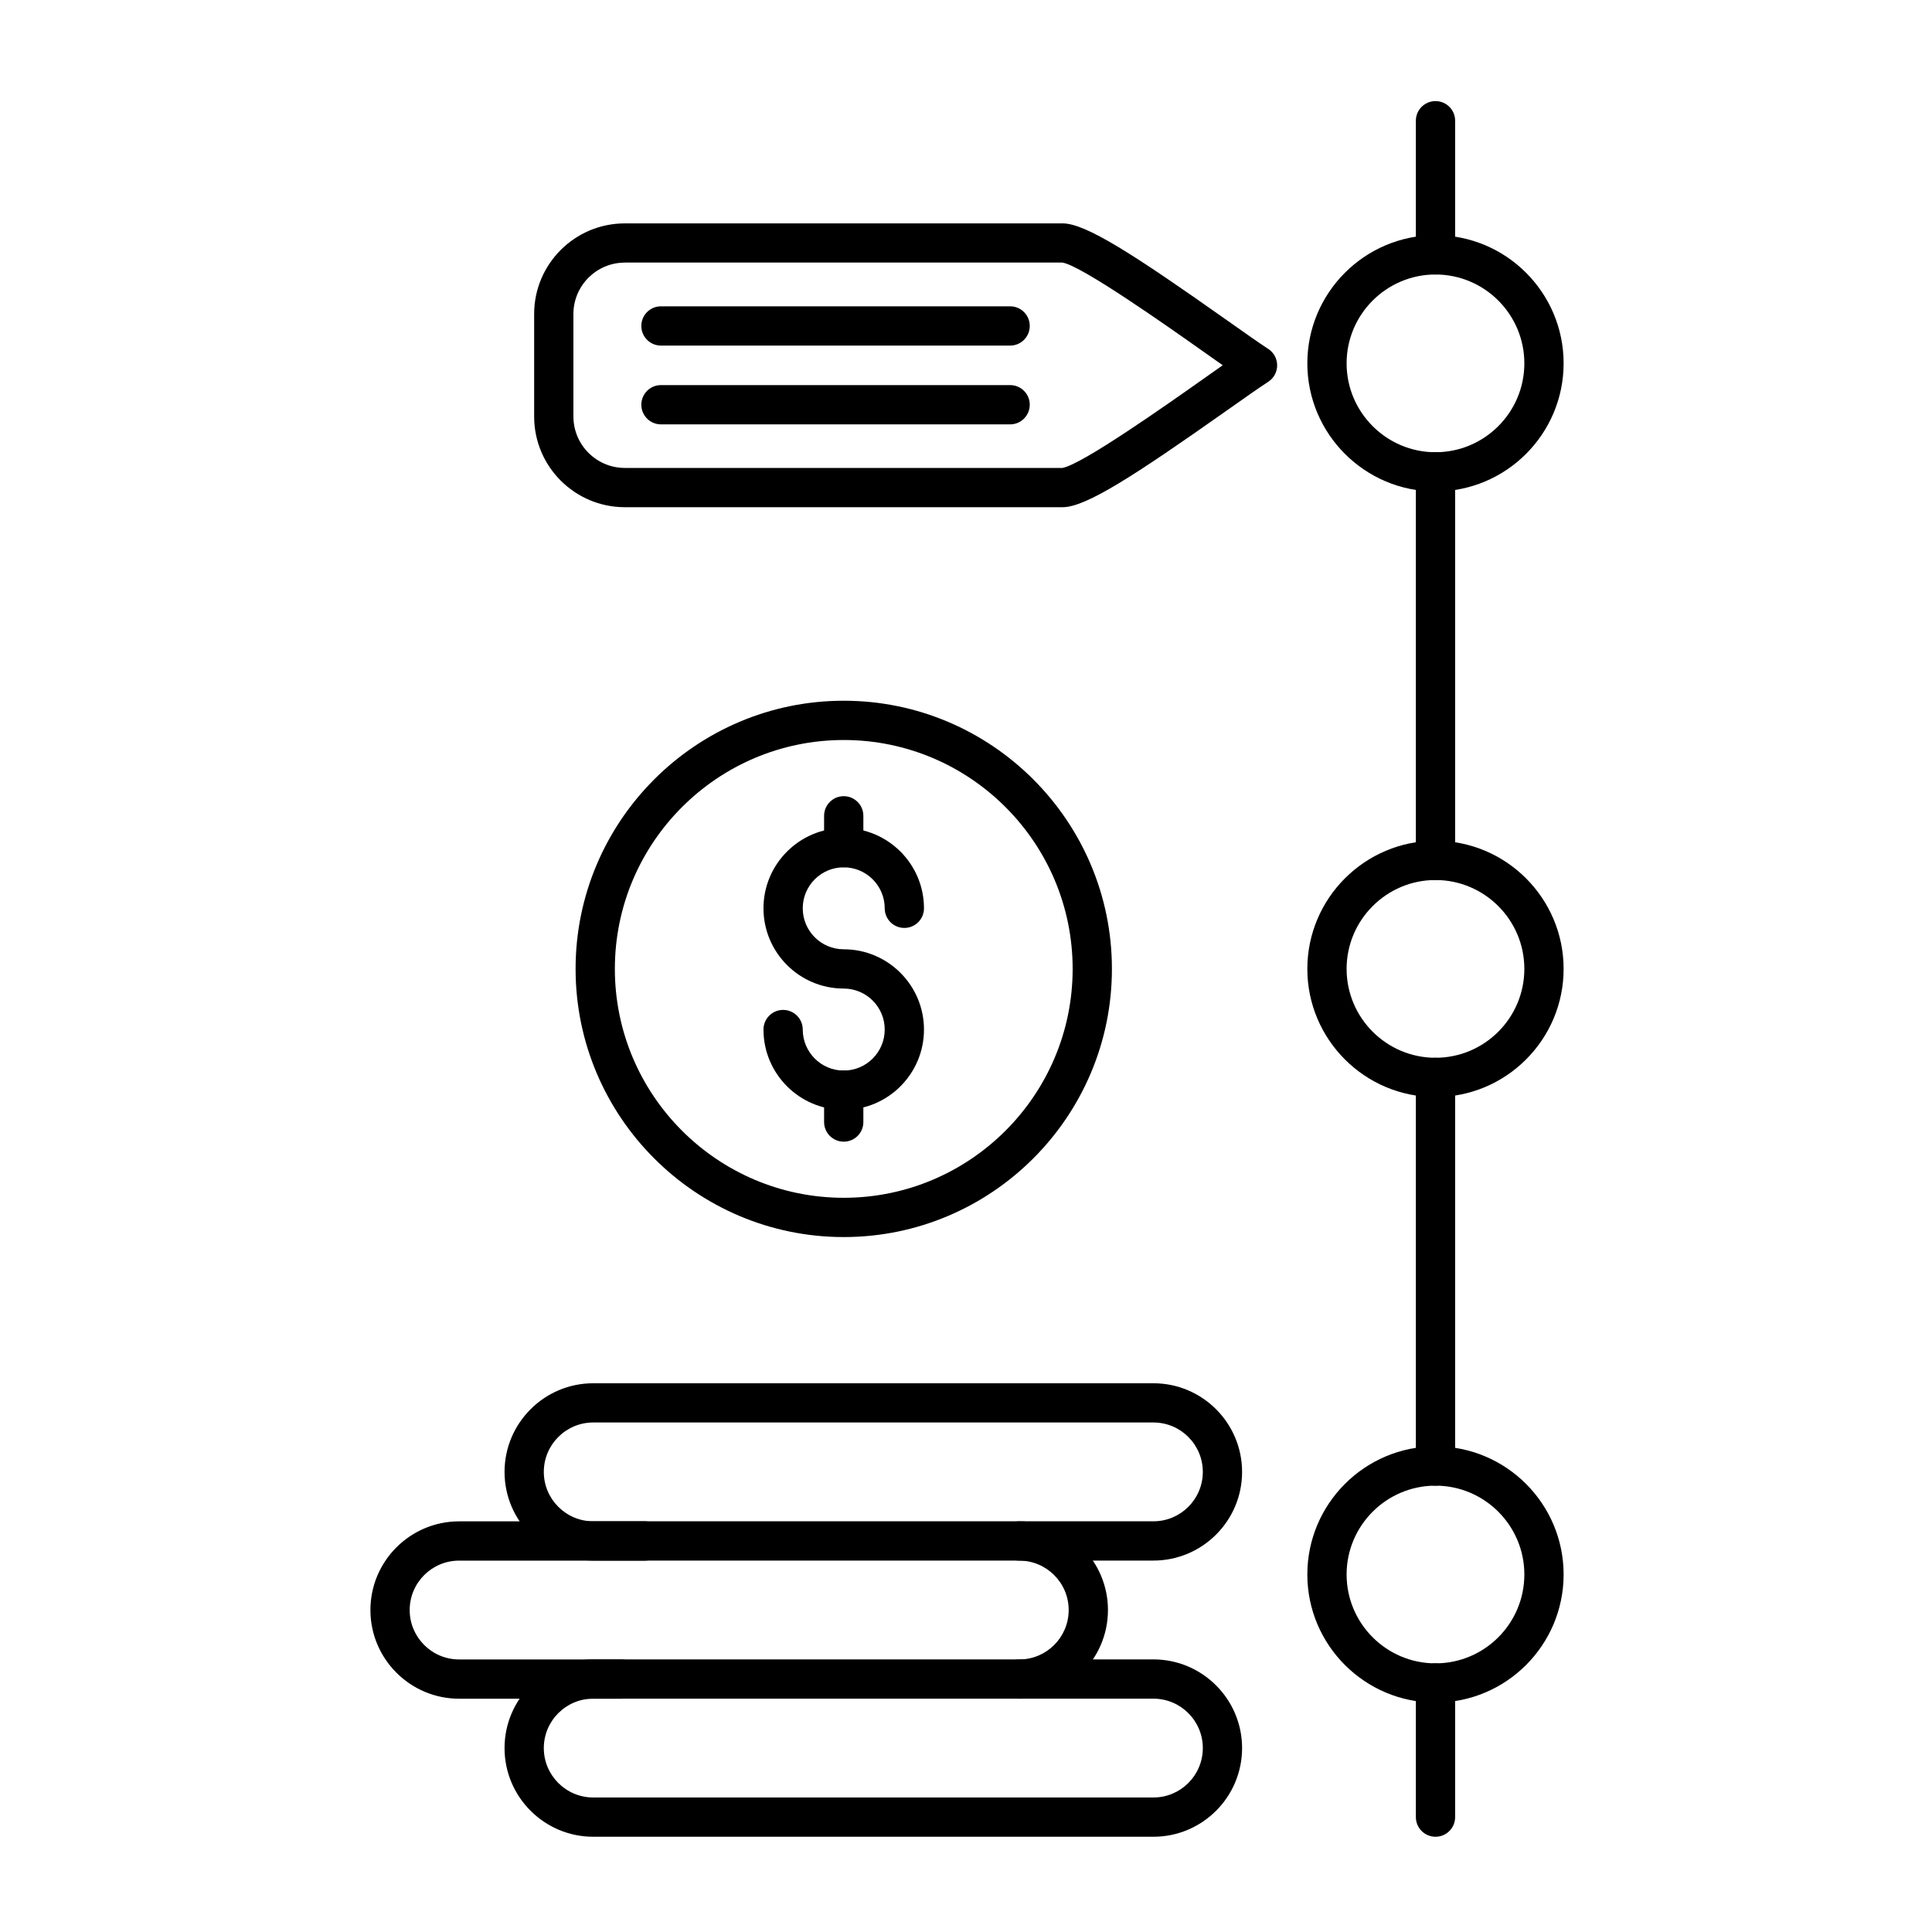
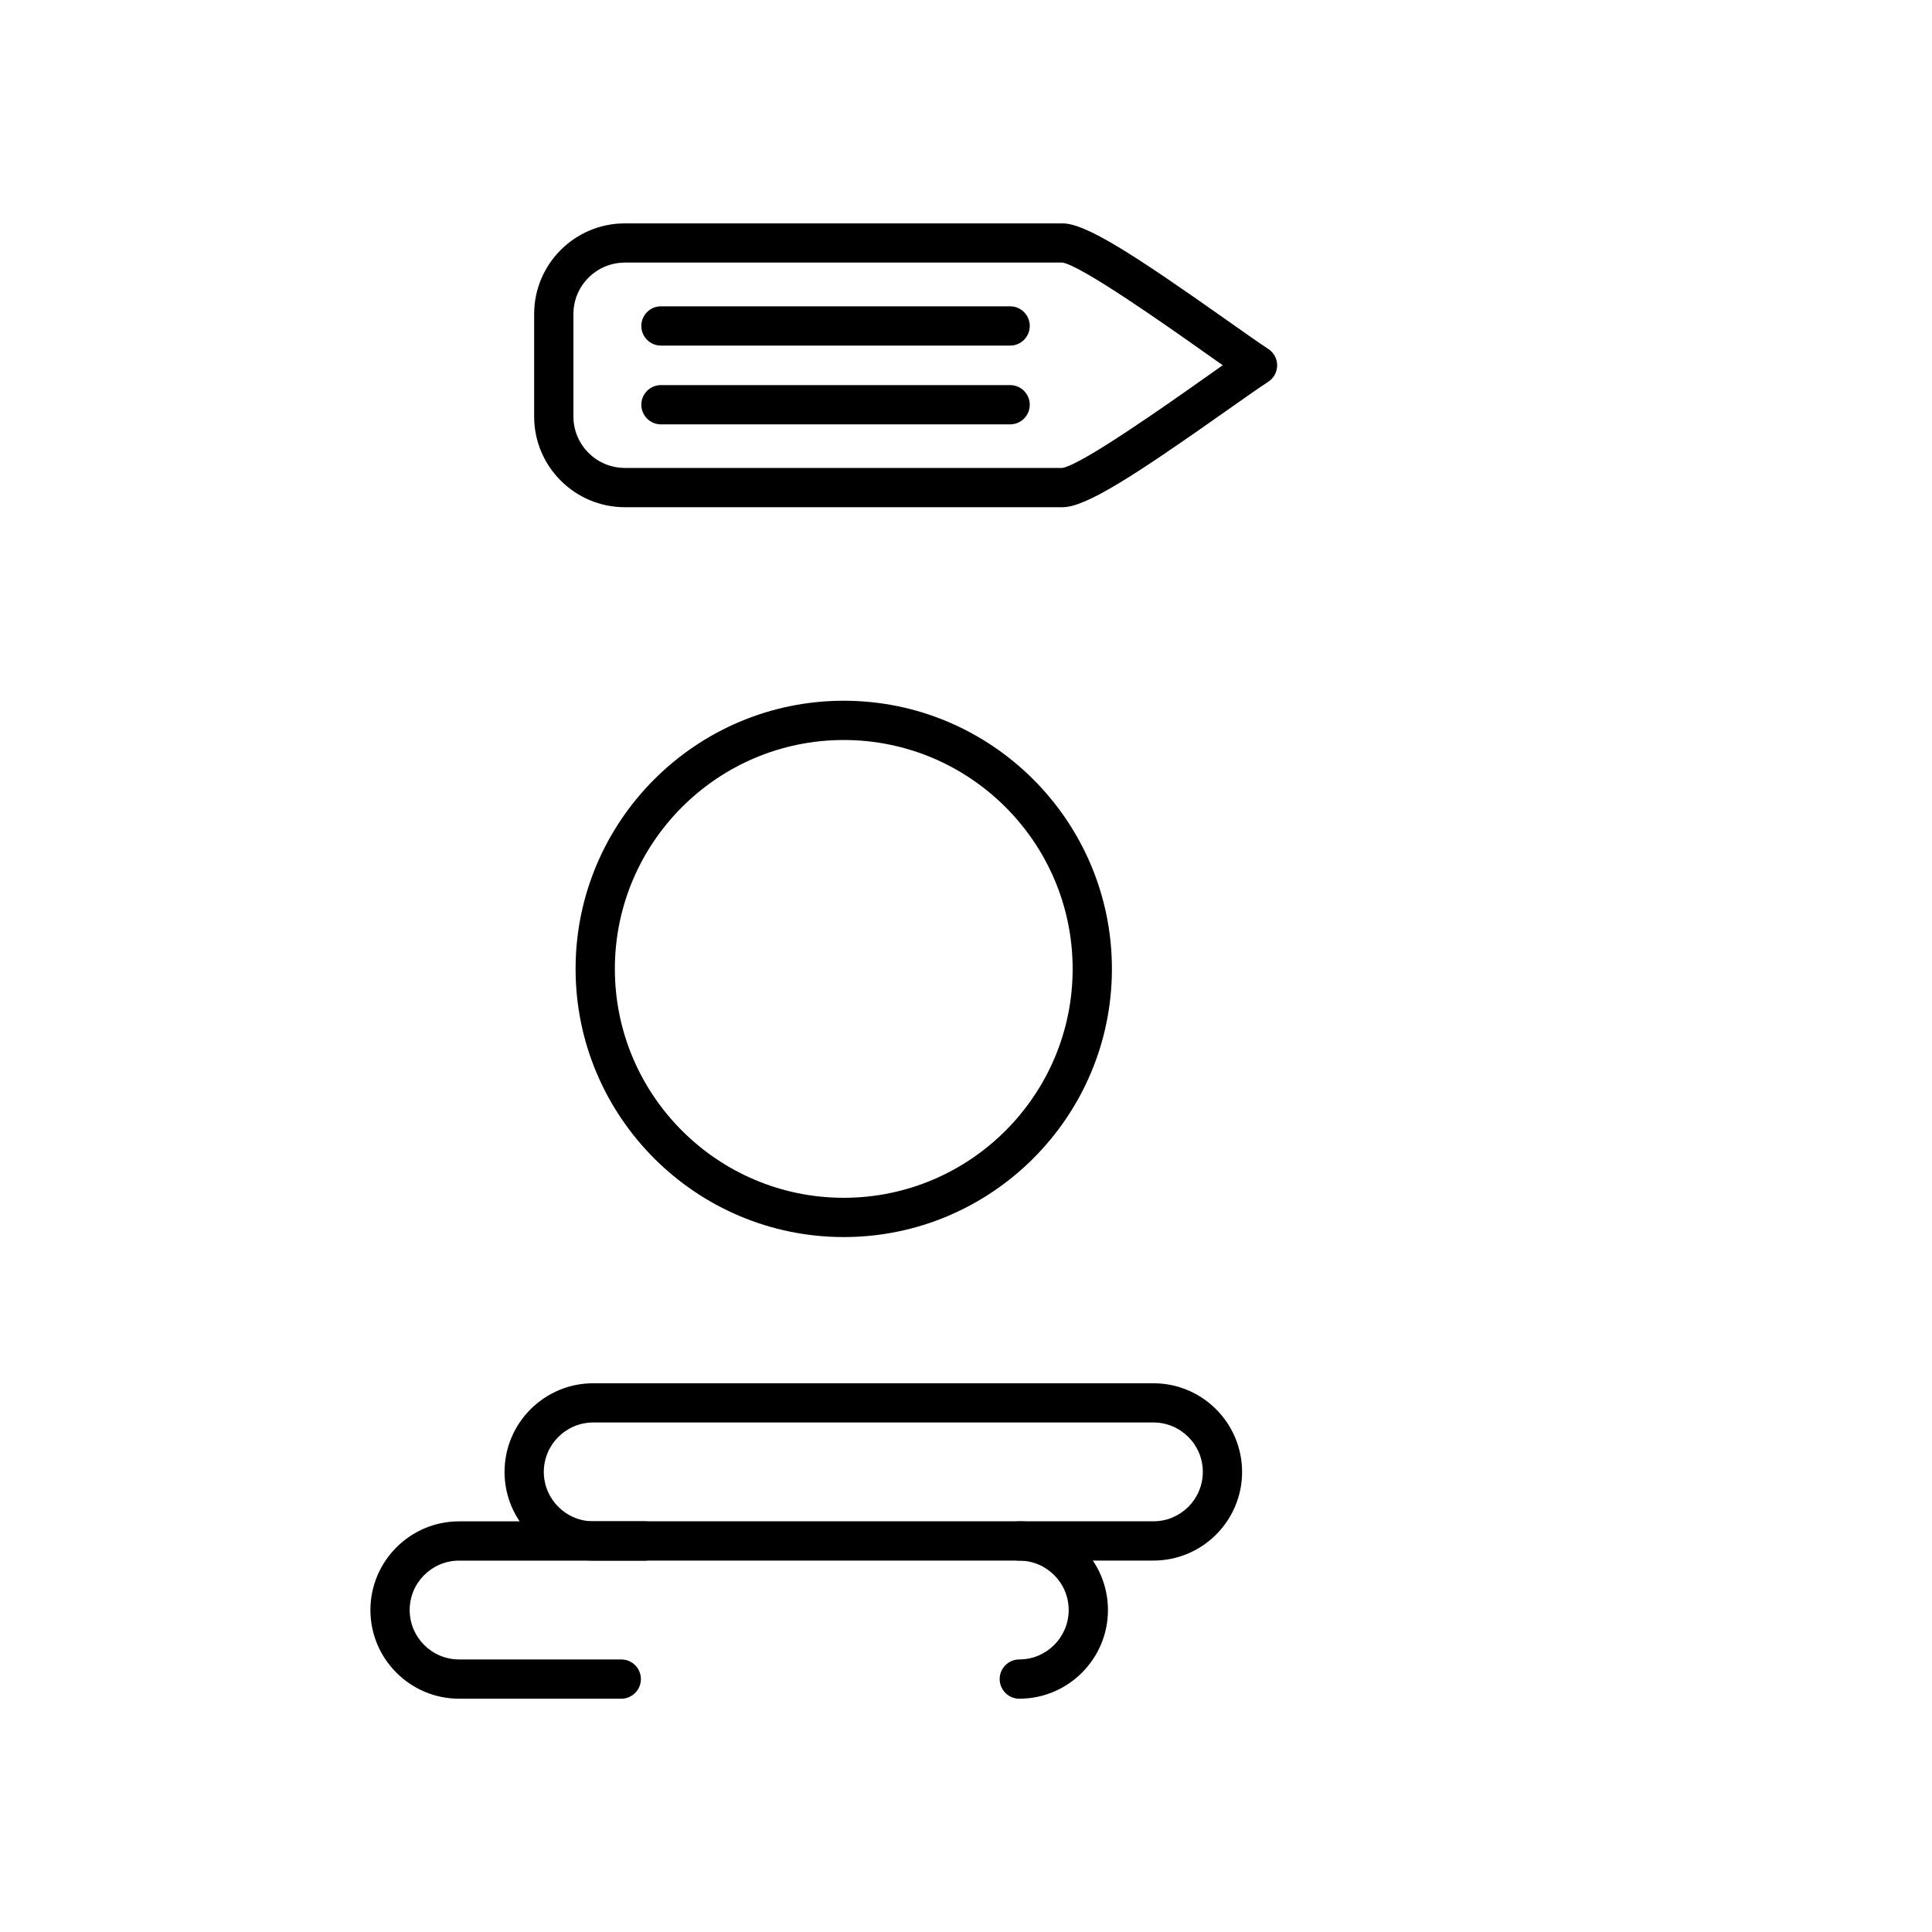
<svg xmlns="http://www.w3.org/2000/svg" width="40" height="40" viewBox="0 0 40 40" fill="none">
-   <path d="M17.468 22.978C16.552 22.978 15.807 22.232 15.807 21.316C15.807 21.091 15.989 20.909 16.213 20.909C16.438 20.909 16.62 21.091 16.62 21.316C16.62 21.784 17 22.165 17.468 22.165C17.937 22.165 18.317 21.784 18.317 21.316C18.317 20.848 17.937 20.467 17.468 20.467C16.552 20.467 15.807 19.722 15.807 18.805C15.807 17.889 16.552 17.144 17.468 17.144C18.385 17.144 19.13 17.889 19.13 18.805C19.13 19.03 18.948 19.212 18.724 19.212C18.499 19.212 18.317 19.03 18.317 18.805C18.317 18.337 17.937 17.957 17.468 17.957C17 17.957 16.62 18.337 16.62 18.805C16.62 19.274 17 19.654 17.468 19.654C18.385 19.654 19.13 20.4 19.13 21.316C19.13 22.232 18.386 22.978 17.468 22.978Z" fill="black" />
-   <path d="M17.468 17.956C17.244 17.956 17.062 17.774 17.062 17.55V16.89C17.062 16.666 17.244 16.484 17.468 16.484C17.693 16.484 17.875 16.666 17.875 16.89V17.55C17.875 17.774 17.694 17.956 17.468 17.956ZM17.468 23.637C17.244 23.637 17.062 23.455 17.062 23.23V22.571C17.062 22.346 17.244 22.164 17.468 22.164C17.693 22.164 17.875 22.346 17.875 22.571V23.23C17.875 23.455 17.694 23.637 17.468 23.637ZM29.721 38.028C29.496 38.028 29.314 37.846 29.314 37.621V34.844C29.314 34.62 29.496 34.438 29.721 34.438C29.945 34.438 30.127 34.62 30.127 34.844V37.621C30.127 37.846 29.945 38.028 29.721 38.028ZM29.721 30.759C29.496 30.759 29.314 30.576 29.314 30.352V22.307C29.314 22.082 29.496 21.9 29.721 21.9C29.945 21.9 30.127 22.082 30.127 22.307V30.352C30.127 30.576 29.945 30.759 29.721 30.759ZM29.721 18.22C29.496 18.22 29.314 18.038 29.314 17.814V9.768C29.314 9.544 29.496 9.362 29.721 9.362C29.945 9.362 30.127 9.544 30.127 9.768V17.814C30.127 18.038 29.945 18.22 29.721 18.22ZM29.721 5.683C29.496 5.683 29.314 5.501 29.314 5.277V2.499C29.314 2.275 29.496 2.093 29.721 2.093C29.945 2.093 30.127 2.275 30.127 2.499V5.277C30.127 5.501 29.945 5.683 29.721 5.683Z" fill="black" />
-   <path d="M29.72 10.175C28.258 10.175 27.067 8.985 27.067 7.522C27.067 6.059 28.258 4.869 29.72 4.869C31.183 4.869 32.373 6.059 32.373 7.522C32.373 8.985 31.183 10.175 29.72 10.175ZM29.72 5.683C28.706 5.683 27.88 6.508 27.88 7.523C27.88 8.537 28.706 9.363 29.72 9.363C30.735 9.363 31.56 8.537 31.56 7.523C31.56 6.508 30.735 5.683 29.72 5.683ZM29.72 22.713C28.258 22.713 27.067 21.523 27.067 20.06C27.067 18.598 28.258 17.407 29.72 17.407C31.183 17.407 32.373 18.598 32.373 20.06C32.373 21.523 31.183 22.713 29.72 22.713ZM29.72 18.22C28.706 18.22 27.88 19.046 27.88 20.06C27.88 21.075 28.706 21.9 29.72 21.9C30.735 21.9 31.56 21.075 31.56 20.06C31.56 19.046 30.735 18.22 29.72 18.22ZM29.72 35.25C28.258 35.25 27.067 34.06 27.067 32.598C27.067 31.135 28.258 29.945 29.72 29.945C31.183 29.945 32.373 31.135 32.373 32.598C32.373 34.06 31.183 35.25 29.72 35.25ZM29.72 30.759C28.706 30.759 27.88 31.584 27.88 32.598C27.88 33.613 28.706 34.438 29.72 34.438C30.735 34.438 31.56 33.613 31.56 32.598C31.56 31.584 30.735 30.759 29.72 30.759ZM23.88 38.028H12.282C11.27 38.028 10.446 37.204 10.446 36.192C10.446 35.18 11.27 34.356 12.282 34.356H23.88C24.893 34.356 25.716 35.18 25.716 36.192C25.716 37.204 24.893 38.028 23.88 38.028ZM12.282 35.169C11.718 35.169 11.259 35.628 11.259 36.192C11.259 36.756 11.718 37.215 12.282 37.215H23.88C24.445 37.215 24.903 36.756 24.903 36.192C24.903 35.628 24.445 35.169 23.88 35.169H12.282Z" fill="black" />
  <path d="M21.103 35.17C20.879 35.17 20.697 34.987 20.697 34.763C20.697 34.539 20.879 34.357 21.103 34.357C21.667 34.357 22.126 33.898 22.126 33.334C22.126 32.77 21.667 32.311 21.103 32.311C20.879 32.311 20.697 32.129 20.697 31.905C20.697 31.68 20.879 31.498 21.103 31.498C22.115 31.498 22.939 32.322 22.939 33.334C22.939 34.346 22.115 35.17 21.103 35.17ZM12.862 35.17H9.505C8.493 35.17 7.669 34.346 7.669 33.334C7.669 32.322 8.493 31.498 9.505 31.498H13.35C13.575 31.498 13.757 31.68 13.757 31.905C13.757 32.129 13.575 32.311 13.35 32.311H9.505C8.94 32.311 8.482 32.77 8.482 33.334C8.482 33.898 8.94 34.357 9.505 34.357H12.862C13.087 34.357 13.269 34.539 13.269 34.763C13.269 34.987 13.087 35.17 12.862 35.17Z" fill="black" />
  <path d="M23.88 32.31H12.282C11.27 32.31 10.446 31.487 10.446 30.475C10.446 29.462 11.27 28.639 12.282 28.639H23.88C24.893 28.639 25.716 29.462 25.716 30.475C25.716 31.487 24.893 32.31 23.88 32.31ZM12.282 29.451C11.718 29.451 11.259 29.91 11.259 30.474C11.259 31.038 11.718 31.497 12.282 31.497H23.88C24.445 31.497 24.903 31.038 24.903 30.474C24.903 29.91 24.445 29.451 23.88 29.451H12.282ZM17.469 25.612C14.407 25.612 11.917 23.121 11.917 20.06C11.917 16.999 14.408 14.508 17.469 14.508C20.53 14.508 23.021 16.999 23.021 20.06C23.021 23.121 20.53 25.612 17.469 25.612ZM17.469 15.321C14.856 15.321 12.73 17.447 12.73 20.06C12.73 22.673 14.856 24.799 17.469 24.799C20.082 24.799 22.208 22.673 22.208 20.06C22.208 17.447 20.082 15.321 17.469 15.321ZM22.002 10.501H12.936C11.901 10.501 11.059 9.659 11.059 8.625V6.501C11.059 5.466 11.901 4.625 12.936 4.625H22.002C22.48 4.625 23.478 5.271 25.399 6.628C25.764 6.886 26.079 7.108 26.255 7.222C26.372 7.297 26.442 7.426 26.442 7.564C26.442 7.702 26.372 7.832 26.255 7.906C26.079 8.019 25.764 8.242 25.399 8.499C23.477 9.856 22.479 10.501 22.002 10.501ZM12.936 5.437C12.35 5.437 11.872 5.914 11.872 6.501V8.624C11.872 9.21 12.35 9.688 12.936 9.688H21.994C22.39 9.627 24.169 8.371 24.931 7.833C25.07 7.735 25.199 7.644 25.315 7.562C25.198 7.48 25.07 7.389 24.931 7.291C24.17 6.753 22.39 5.497 21.995 5.436H12.936V5.437Z" fill="black" />
  <path d="M20.914 7.155H13.684C13.46 7.155 13.278 6.973 13.278 6.748C13.278 6.524 13.46 6.342 13.684 6.342H20.914C21.138 6.342 21.32 6.524 21.32 6.748C21.32 6.973 21.138 7.155 20.914 7.155ZM20.914 8.786H13.684C13.46 8.786 13.278 8.604 13.278 8.379C13.278 8.155 13.46 7.973 13.684 7.973H20.914C21.138 7.973 21.32 8.155 21.32 8.379C21.32 8.604 21.138 8.786 20.914 8.786Z" fill="black" />
</svg>